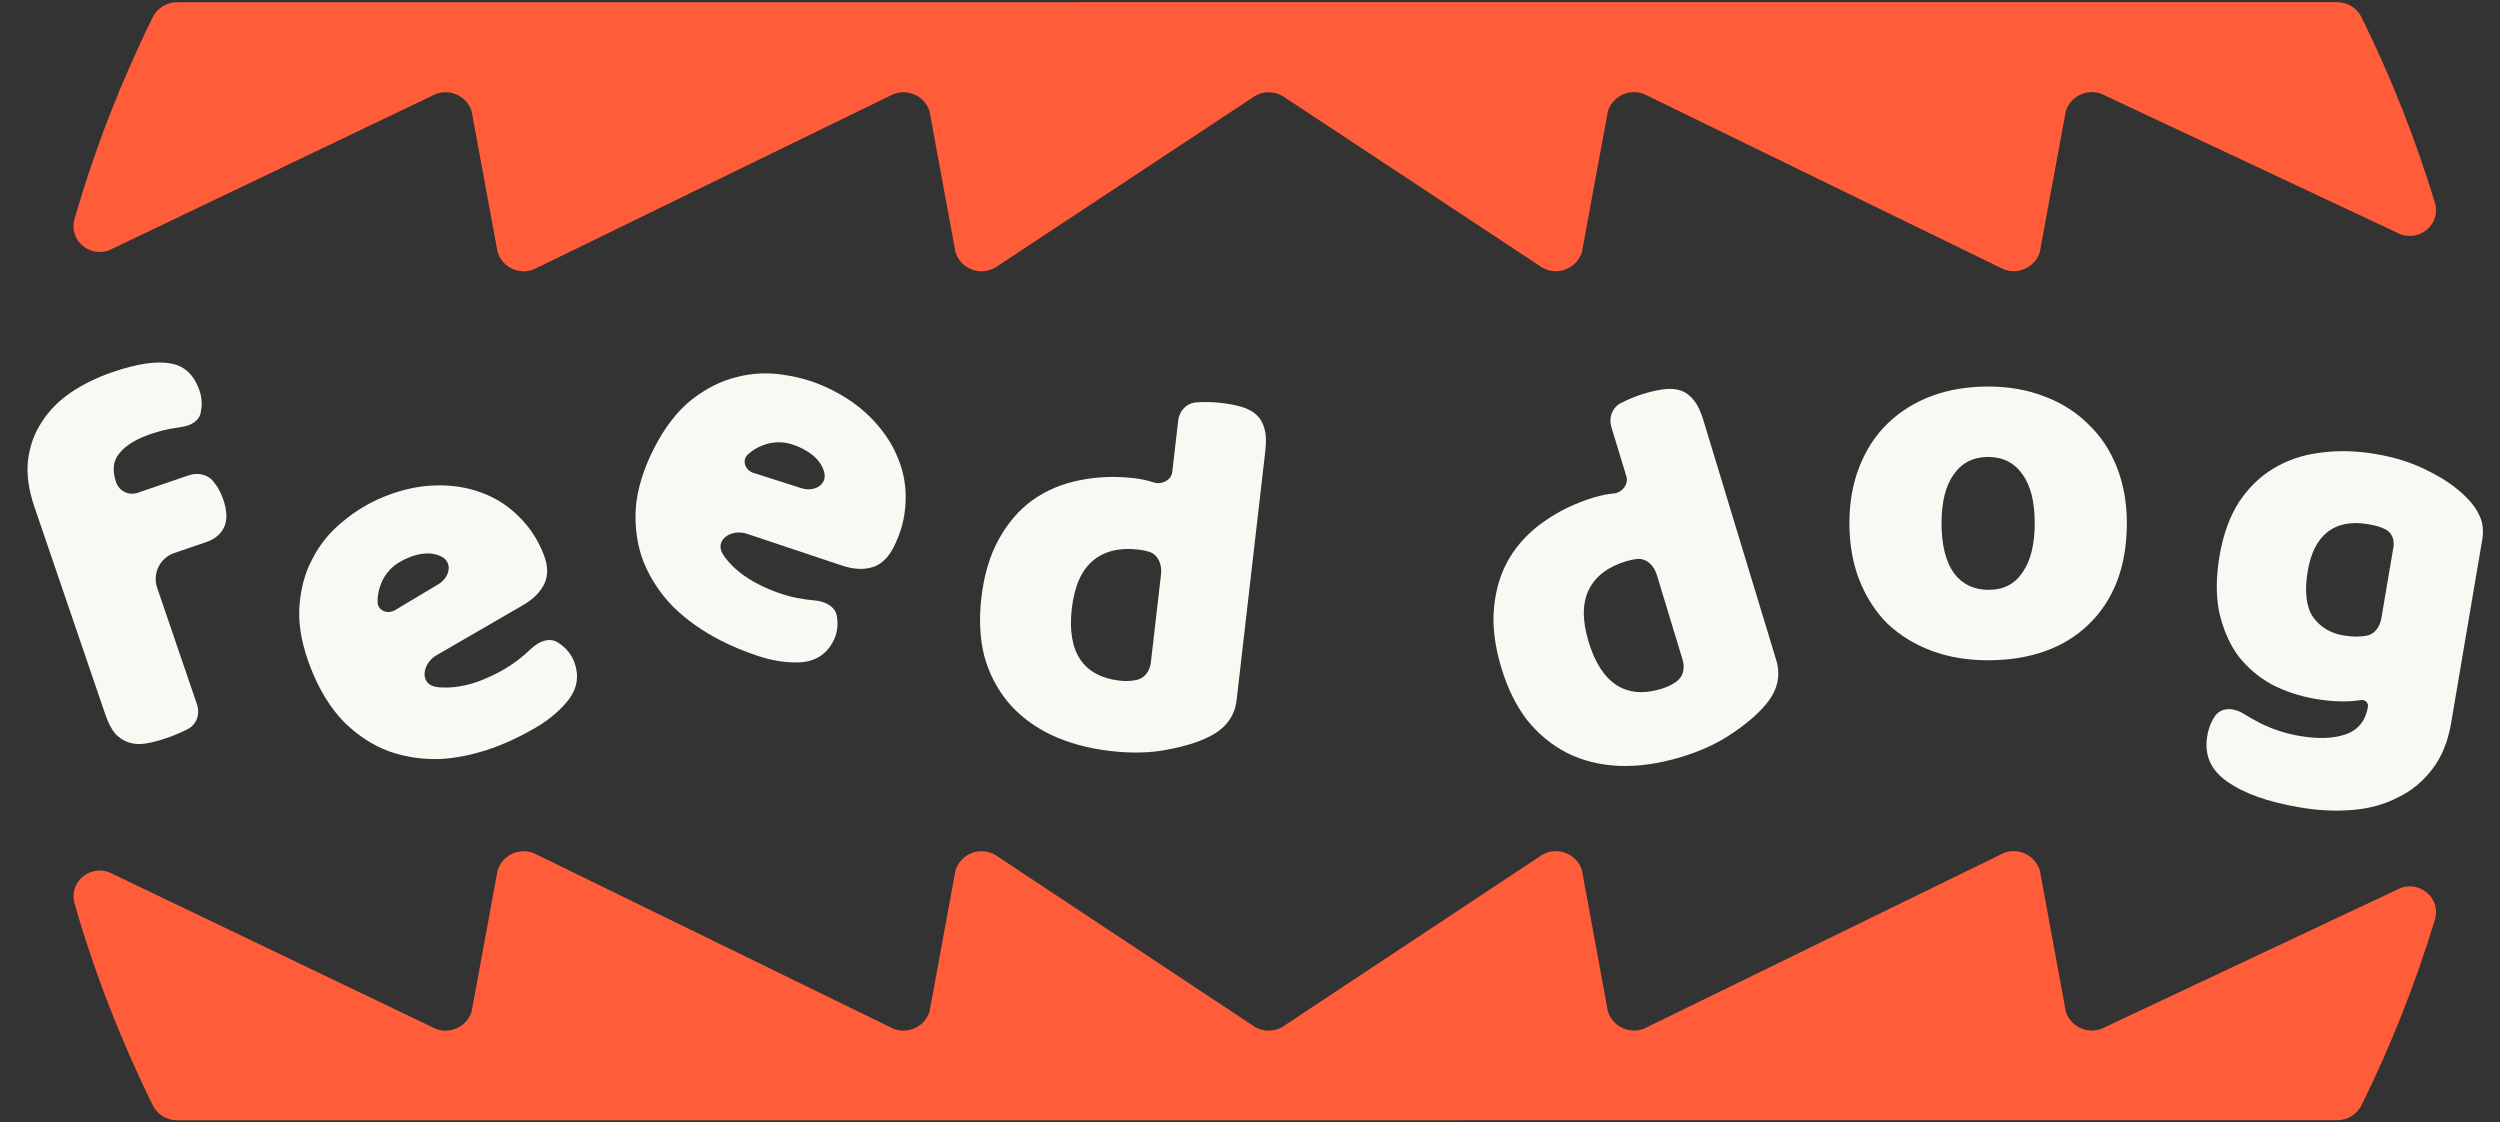
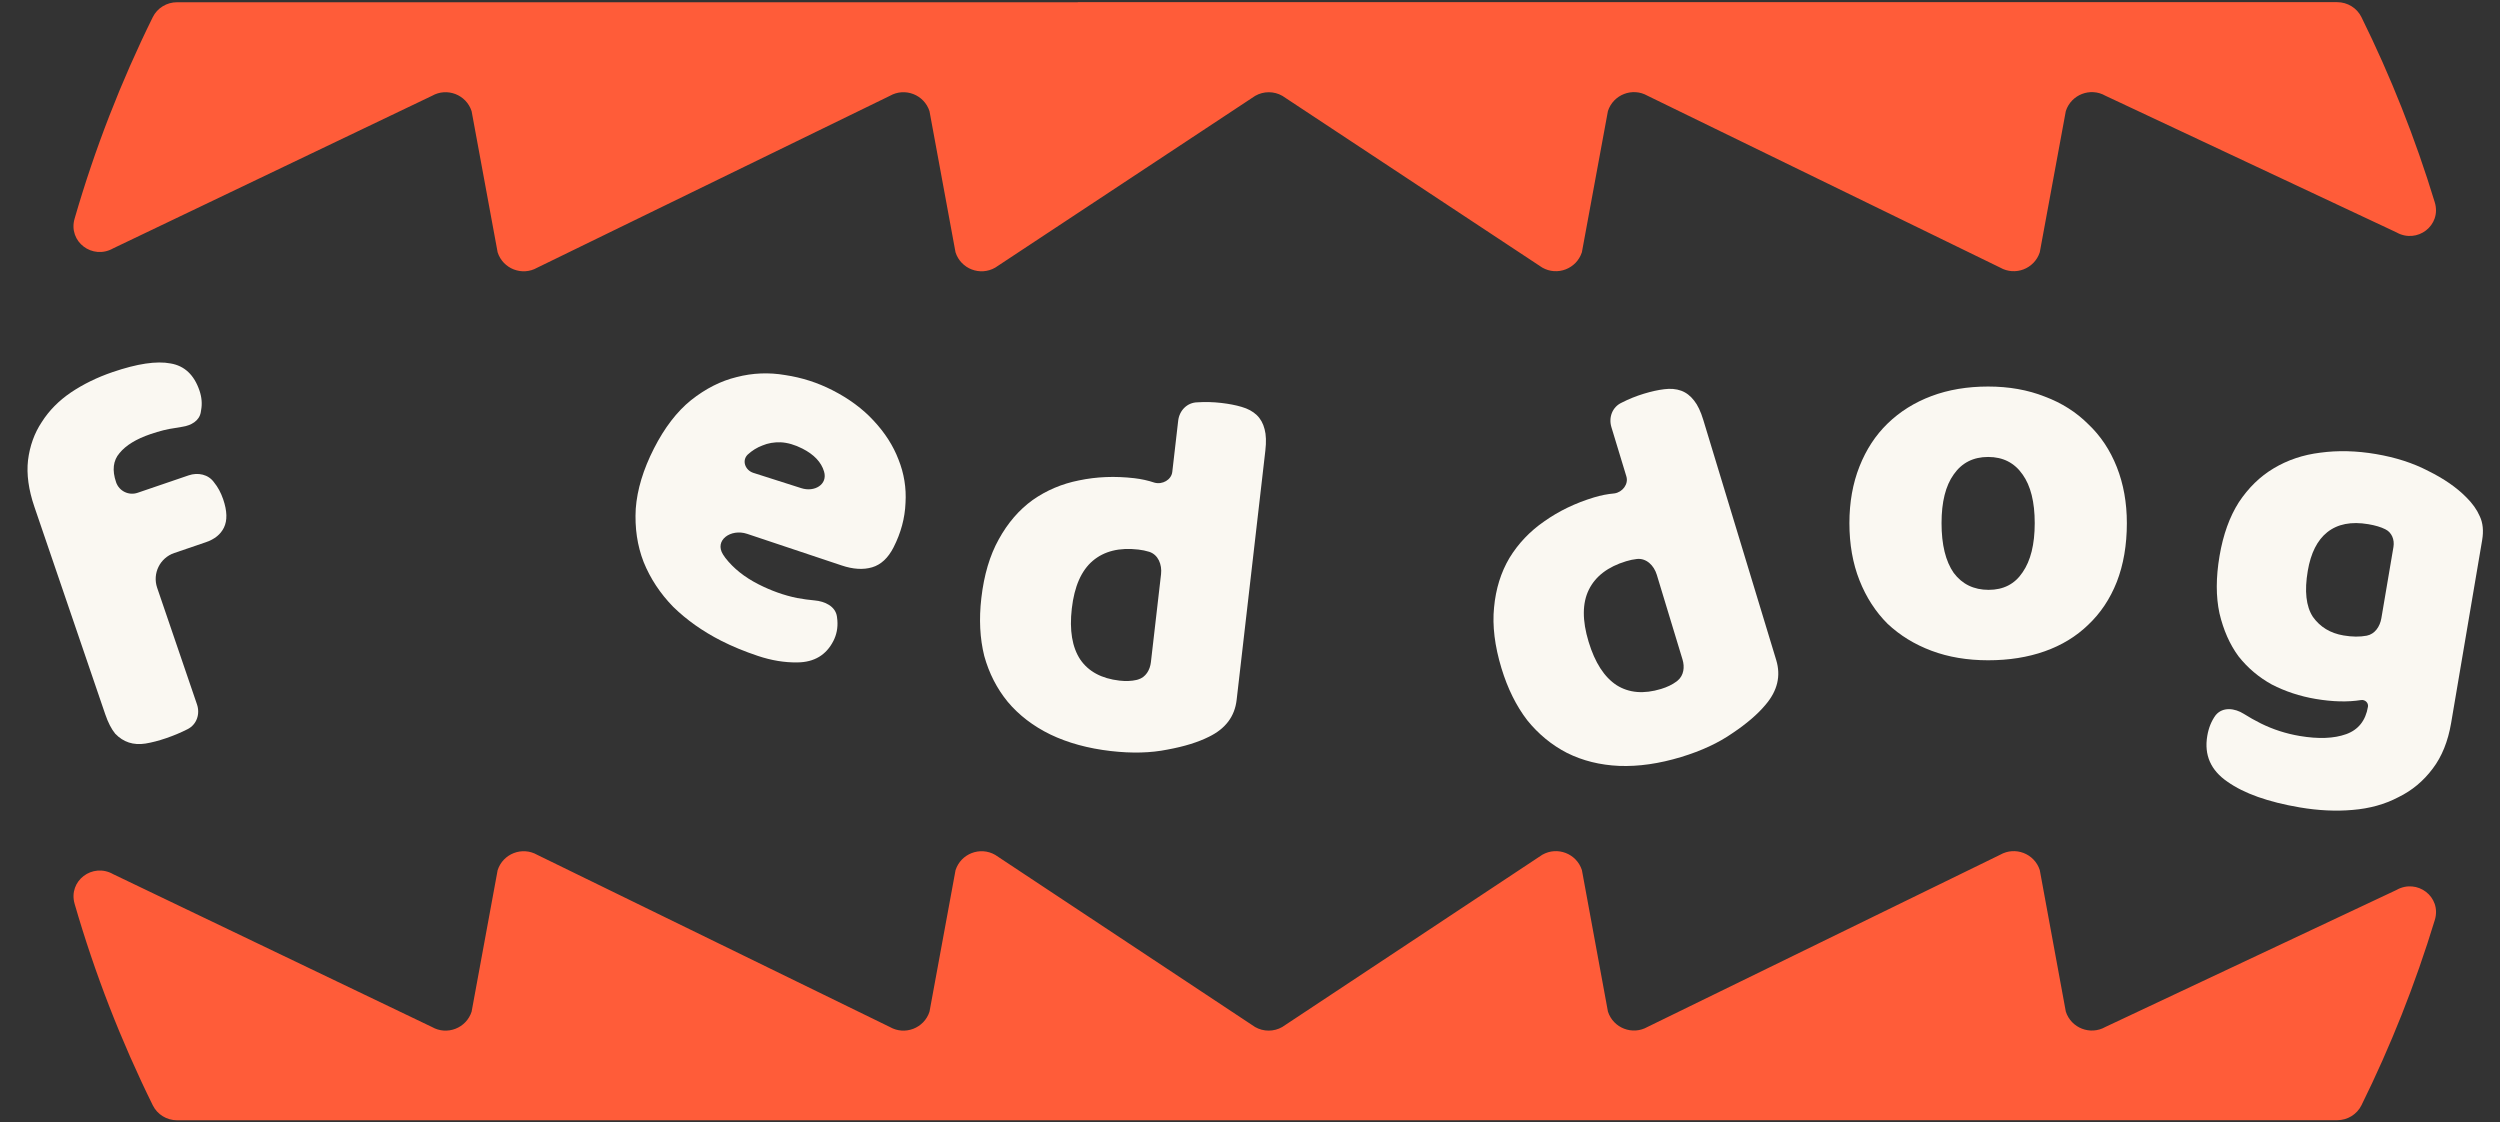
<svg xmlns="http://www.w3.org/2000/svg" width="303" height="136" viewBox="0 0 303 136" fill="none">
  <rect x="0" y="0" width="303" height="136" fill="#333333" stroke="none" />
-   <path d="M287.961 55.032C290.365 55.44 292.484 56.124 294.317 57.086C296.199 58.013 297.733 59.076 298.918 60.275C299.661 61.009 300.204 61.773 300.547 62.569C300.931 63.372 301.027 64.343 300.834 65.482L297.077 87.626C296.698 89.862 295.95 91.709 294.835 93.169C293.712 94.671 292.323 95.824 290.668 96.628C289.048 97.481 287.204 97.993 285.136 98.163C283.109 98.34 280.979 98.239 278.743 97.859C274.905 97.208 271.978 96.169 269.964 94.743C267.942 93.359 267.128 91.506 267.522 89.187C267.686 88.216 268.023 87.384 268.531 86.689C268.543 86.675 268.555 86.661 268.567 86.647C269.414 85.654 270.848 85.822 271.951 86.519C272.599 86.929 273.291 87.318 274.025 87.686C275.507 88.415 277.07 88.919 278.715 89.198C280.993 89.584 282.871 89.512 284.35 88.982C285.828 88.452 286.711 87.343 286.997 85.656V85.656C287.078 85.179 286.641 84.772 286.163 84.847C284.539 85.103 282.701 85.057 280.648 84.709C278.75 84.387 276.983 83.805 275.347 82.963C273.76 82.087 272.413 80.947 271.306 79.544C270.248 78.106 269.479 76.37 269 74.336C268.562 72.309 268.565 69.989 269.009 67.373C269.446 64.8 270.225 62.633 271.349 60.871C272.514 59.116 273.918 57.748 275.56 56.768C277.251 55.753 279.137 55.119 281.22 54.865C283.352 54.575 285.599 54.631 287.961 55.032ZM290.086 66.296C290.235 65.415 289.891 64.525 289.085 64.14V64.14C288.565 63.878 287.883 63.675 287.04 63.532C284.973 63.182 283.312 63.508 282.057 64.51C280.852 65.477 280.067 67.036 279.702 69.187C279.287 71.634 279.492 73.491 280.319 74.759C281.194 75.993 282.433 76.745 284.036 77.017C285.078 77.194 286.015 77.203 286.846 77.045C287.841 76.855 288.451 75.93 288.621 74.93L290.086 66.296Z" fill="#FAF8F2" />
+   <path d="M287.961 55.032C290.365 55.44 292.484 56.124 294.317 57.086C296.199 58.013 297.733 59.076 298.918 60.275C299.661 61.009 300.204 61.773 300.547 62.569C300.931 63.372 301.027 64.343 300.834 65.482L297.077 87.626C296.698 89.862 295.95 91.709 294.835 93.169C293.712 94.671 292.323 95.824 290.668 96.628C289.048 97.481 287.204 97.993 285.136 98.163C283.109 98.34 280.979 98.239 278.743 97.859C274.905 97.208 271.978 96.169 269.964 94.743C267.942 93.359 267.128 91.506 267.522 89.187C267.686 88.216 268.023 87.384 268.531 86.689C268.543 86.675 268.555 86.661 268.567 86.647C269.414 85.654 270.848 85.822 271.951 86.519C272.599 86.929 273.291 87.318 274.025 87.686C275.507 88.415 277.07 88.919 278.715 89.198C280.993 89.584 282.871 89.512 284.35 88.982C285.828 88.452 286.711 87.343 286.997 85.656V85.656C287.078 85.179 286.641 84.772 286.163 84.847C284.539 85.103 282.701 85.057 280.648 84.709C278.75 84.387 276.983 83.805 275.347 82.963C273.76 82.087 272.413 80.947 271.306 79.544C270.248 78.106 269.479 76.37 269 74.336C268.562 72.309 268.565 69.989 269.009 67.373C269.446 64.8 270.225 62.633 271.349 60.871C272.514 59.116 273.918 57.748 275.56 56.768C277.251 55.753 279.137 55.119 281.22 54.865C283.352 54.575 285.599 54.631 287.961 55.032M290.086 66.296C290.235 65.415 289.891 64.525 289.085 64.14V64.14C288.565 63.878 287.883 63.675 287.04 63.532C284.973 63.182 283.312 63.508 282.057 64.51C280.852 65.477 280.067 67.036 279.702 69.187C279.287 71.634 279.492 73.491 280.319 74.759C281.194 75.993 282.433 76.745 284.036 77.017C285.078 77.194 286.015 77.203 286.846 77.045C287.841 76.855 288.451 75.93 288.621 74.93L290.086 66.296Z" fill="#FAF8F2" />
  <path d="M257.775 63.404C257.775 66.057 257.369 68.431 256.556 70.528C255.743 72.581 254.588 74.314 253.091 75.726C251.636 77.137 249.882 78.207 247.828 78.934C245.775 79.662 243.486 80.025 240.962 80.025C238.438 80.025 236.149 79.64 234.095 78.87C232.042 78.1 230.266 77.009 228.769 75.597C227.314 74.143 226.181 72.389 225.368 70.335C224.555 68.281 224.148 65.971 224.148 63.404C224.148 60.88 224.555 58.591 225.368 56.538C226.181 54.484 227.314 52.752 228.769 51.34C230.266 49.885 232.042 48.773 234.095 48.003C236.149 47.233 238.438 46.848 240.962 46.848C243.486 46.848 245.775 47.254 247.828 48.067C249.882 48.837 251.636 49.949 253.091 51.404C254.588 52.816 255.743 54.548 256.556 56.602C257.369 58.656 257.775 60.923 257.775 63.404ZM235.315 63.404C235.315 66.014 235.807 68.025 236.791 69.437C237.817 70.806 239.229 71.49 241.026 71.49C242.823 71.49 244.192 70.784 245.133 69.373C246.117 67.961 246.609 65.971 246.609 63.404C246.609 60.837 246.117 58.869 245.133 57.5C244.149 56.089 242.759 55.383 240.962 55.383C239.165 55.383 237.775 56.089 236.791 57.5C235.807 58.869 235.315 60.837 235.315 63.404Z" fill="#FAF8F2" />
  <path d="M181.978 80.993C181.158 78.291 180.858 75.834 181.08 73.62C181.29 71.366 181.912 69.366 182.947 67.621C184.023 65.863 185.43 64.385 187.167 63.187C188.933 61.935 190.942 60.968 193.194 60.284C194.012 60.035 194.836 59.875 195.663 59.802V59.802C196.633 59.667 197.402 58.682 197.117 57.745L195.302 51.769C194.942 50.581 195.42 49.321 196.548 48.803V48.803C197.399 48.366 198.295 48.004 199.237 47.718C200.137 47.445 200.954 47.264 201.687 47.175C202.461 47.074 203.15 47.133 203.753 47.352C204.356 47.572 204.88 47.971 205.325 48.552C205.757 49.091 206.128 49.873 206.439 50.896L215.278 80.002C215.862 81.926 215.428 83.734 213.974 85.428C213.024 86.566 211.694 87.708 209.985 88.853C208.288 90.038 206.212 91.004 203.755 91.75C201.095 92.558 198.588 92.917 196.235 92.827C193.924 92.724 191.82 92.2 189.924 91.256C188.068 90.299 186.459 88.977 185.097 87.289C183.764 85.548 182.724 83.449 181.978 80.993ZM197.086 68.022C194.876 68.693 193.369 69.844 192.568 71.473C191.766 73.103 191.757 75.207 192.54 77.786C193.31 80.324 194.447 82.08 195.95 83.054C197.441 83.988 199.23 84.137 201.318 83.503C202.055 83.28 202.679 82.978 203.19 82.6C203.242 82.558 203.293 82.516 203.343 82.474C204.076 81.86 204.2 80.847 203.922 79.932L200.803 69.661C200.464 68.546 199.551 67.623 198.392 67.749C197.971 67.794 197.535 67.885 197.086 68.022Z" fill="#FAF8F2" />
  <path d="M118.938 72.488C119.261 69.683 119.965 67.309 121.05 65.367C122.14 63.383 123.507 61.796 125.152 60.607C126.838 59.423 128.717 58.628 130.788 58.221C132.906 57.776 135.134 57.688 137.472 57.957C138.322 58.055 139.141 58.235 139.929 58.498V58.498C140.873 58.761 141.97 58.163 142.082 57.19L142.797 50.986C142.939 49.753 143.879 48.786 145.12 48.761V48.761C146.075 48.698 147.041 48.724 148.018 48.836C148.954 48.944 149.775 49.103 150.483 49.314C151.233 49.529 151.841 49.858 152.307 50.299C152.773 50.74 153.094 51.316 153.271 52.025C153.453 52.692 153.482 53.557 153.36 54.619L149.879 84.838C149.649 86.835 148.53 88.321 146.523 89.296C145.197 89.961 143.523 90.479 141.499 90.849C139.471 91.261 137.182 91.32 134.631 91.027C131.869 90.708 129.427 90.04 127.305 89.02C125.225 88.005 123.504 86.687 122.14 85.066C120.819 83.449 119.87 81.596 119.292 79.505C118.762 77.377 118.644 75.038 118.938 72.488ZM137.962 66.605C135.666 66.34 133.827 66.796 132.442 67.972C131.058 69.147 130.212 71.074 129.903 73.751C129.6 76.386 129.943 78.45 130.934 79.942C131.93 81.392 133.512 82.242 135.679 82.491C136.444 82.579 137.137 82.551 137.756 82.407C137.821 82.39 137.884 82.372 137.946 82.353C138.864 82.082 139.381 81.203 139.49 80.252L140.719 69.588C140.852 68.431 140.381 67.22 139.269 66.874C138.863 66.748 138.428 66.659 137.962 66.605Z" fill="#FAF8F2" />
  <path d="M87.407 77.659C85.158 76.513 83.216 75.139 81.583 73.539C80.007 71.92 78.816 70.112 78.008 68.116C77.239 66.14 76.921 63.985 77.053 61.651C77.224 59.338 77.96 56.904 79.261 54.35C80.543 51.834 82.041 49.884 83.754 48.501C85.525 47.098 87.369 46.165 89.286 45.701C91.222 45.199 93.184 45.119 95.171 45.459C97.178 45.761 99.077 46.369 100.869 47.282C102.889 48.311 104.563 49.549 105.892 50.994C107.258 52.458 108.26 54.025 108.898 55.695C109.574 57.384 109.857 59.136 109.748 60.953C109.676 62.79 109.194 64.584 108.3 66.338C107.64 67.634 106.773 68.441 105.699 68.758C104.625 69.075 103.392 68.998 101.998 68.528L90.542 64.699C88.587 64.046 86.529 65.477 87.637 67.215C87.723 67.35 87.815 67.484 87.914 67.618C88.899 68.888 90.23 69.95 91.907 70.805C93.47 71.601 95.035 72.159 96.601 72.477C97.358 72.616 98.063 72.714 98.716 72.769C99.966 72.876 101.247 73.473 101.435 74.713C101.458 74.867 101.476 75.023 101.489 75.183C101.558 76.083 101.399 76.914 101.01 77.676C100.136 79.392 98.685 80.261 96.657 80.284C95.107 80.31 93.511 80.049 91.87 79.501C90.228 78.953 88.741 78.339 87.407 77.659ZM97.256 54.372C96.341 53.906 95.463 53.65 94.621 53.606C93.818 53.581 93.08 53.709 92.409 53.991C91.756 54.234 91.16 54.603 90.621 55.096V55.096C89.879 55.826 90.319 56.996 91.31 57.312L97.133 59.17C98.705 59.672 100.345 58.729 99.875 57.147V57.147C99.539 56.016 98.666 55.091 97.256 54.372Z" fill="#FAF8F2" />
-   <path d="M60.548 90.341C58.201 91.268 55.887 91.814 53.606 91.98C51.349 92.089 49.206 91.786 47.175 91.07C45.184 90.339 43.358 89.151 41.696 87.508C40.075 85.848 38.737 83.686 37.684 81.02C36.647 78.394 36.176 75.981 36.273 73.78C36.394 71.525 36.915 69.525 37.836 67.781C38.741 65.997 39.979 64.473 41.549 63.209C43.104 61.904 44.817 60.883 46.687 60.144C48.795 59.311 50.831 58.875 52.794 58.836C54.796 58.78 56.634 59.066 58.307 59.693C60.021 60.304 61.522 61.252 62.812 62.536C64.141 63.805 65.167 65.355 65.89 67.185C66.425 68.538 66.456 69.722 65.983 70.737C65.51 71.752 64.636 72.626 63.362 73.359L52.908 79.413C51.125 80.446 50.836 82.936 52.871 83.256C53.03 83.281 53.192 83.3 53.357 83.315C54.961 83.417 56.639 83.122 58.389 82.431C60.021 81.786 61.474 80.982 62.749 80.018C63.355 79.543 63.894 79.079 64.369 78.626C65.276 77.76 66.571 77.195 67.625 77.875C67.755 77.959 67.885 78.049 68.013 78.146C68.733 78.689 69.251 79.359 69.565 80.154C70.273 81.945 69.964 83.608 68.638 85.144C67.632 86.323 66.381 87.347 64.883 88.214C63.386 89.082 61.941 89.79 60.548 90.341ZM49.611 67.545C48.656 67.922 47.883 68.412 47.292 69.013C46.742 69.598 46.35 70.236 46.117 70.926C45.867 71.577 45.749 72.267 45.762 72.998V72.998C45.819 74.037 46.986 74.481 47.879 73.948L53.126 70.813C54.542 69.967 54.921 68.113 53.425 67.418V67.418C52.354 66.921 51.083 66.963 49.611 67.545Z" fill="#FAF8F2" />
  <path d="M4.167 61.422C3.462 59.357 3.204 57.478 3.395 55.786C3.612 54.039 4.169 52.493 5.066 51.147C5.948 49.76 7.123 48.568 8.591 47.569C10.098 46.557 11.784 45.733 13.646 45.097C16.642 44.074 18.987 43.725 20.68 44.051C22.36 44.336 23.525 45.43 24.175 47.333C24.451 48.143 24.518 48.934 24.375 49.706C24.362 49.798 24.349 49.887 24.333 49.974C24.153 51.008 23.16 51.566 22.121 51.722C21.812 51.768 21.5 51.821 21.184 51.881C20.319 51.995 19.34 52.239 18.247 52.612C16.506 53.207 15.254 53.974 14.489 54.913C13.711 55.812 13.571 56.99 14.069 58.447V58.447C14.435 59.52 15.602 60.093 16.676 59.727L22.862 57.614C23.99 57.229 25.253 57.488 25.941 58.462V58.462C26.405 59.026 26.775 59.714 27.052 60.523C27.536 61.94 27.564 63.083 27.138 63.952C26.738 64.767 26.012 65.354 24.959 65.714L21.115 67.027C19.381 67.619 18.455 69.504 19.047 71.238L23.874 85.371C24.275 86.546 23.84 87.822 22.731 88.378V88.378C21.922 88.79 21.052 89.155 20.121 89.473C19.23 89.777 18.4 89.993 17.629 90.12C16.9 90.234 16.23 90.191 15.619 89.993C15.009 89.794 14.459 89.44 13.968 88.929C13.504 88.365 13.099 87.576 12.753 86.564L4.167 61.422Z" fill="#FAF8F2" />
  <path fill-rule="evenodd" clip-rule="evenodd" d="M18.517 133.962C19.069 135.08 20.213 135.777 21.459 135.777L50.473 135.777L105.971 135.777H121.422H176.909C176.912 135.777 176.913 135.774 176.91 135.772C176.908 135.771 176.909 135.767 176.912 135.767H186.113H201.567H241.611H257.062H283.27C284.516 135.767 285.66 135.07 286.212 133.952C289.754 126.776 292.735 119.273 295.1 111.501C295.949 108.709 292.964 106.427 290.43 107.875L255.178 124.464C253.352 125.508 251.027 124.609 250.377 122.608L247.221 105.453C246.571 103.451 244.246 102.553 242.419 103.597L199.683 124.462C197.856 125.506 195.532 124.608 194.882 122.606L191.726 105.453C191.076 103.451 188.752 102.553 186.925 103.597L155.406 124.474C154.386 125.057 153.134 125.057 152.114 124.474L120.613 103.607C118.786 102.563 116.461 103.462 115.812 105.463L112.655 122.618C112.006 124.619 109.681 125.518 107.854 124.474L65.115 103.607C63.288 102.563 60.964 103.462 60.314 105.463L57.158 122.618C56.508 124.619 54.184 125.518 52.357 124.474L13.73 105.956C11.214 104.518 8.239 106.762 9.044 109.546C11.495 118.019 14.677 126.182 18.517 133.962ZM9.04 26.506C8.236 29.29 11.21 31.533 13.727 30.095L52.356 11.615C54.183 10.571 56.508 11.47 57.158 13.471L60.314 30.586C60.964 32.588 63.288 33.486 65.115 32.443L107.852 11.616C109.679 10.572 112.004 11.47 112.654 13.472L115.81 30.586C116.459 32.588 118.784 33.486 120.611 32.443L152.13 11.616C153.15 11.033 154.402 11.033 155.422 11.616L186.923 32.432C188.75 33.476 191.074 32.577 191.724 30.576L194.88 13.461C195.53 11.46 197.855 10.561 199.682 11.605L242.419 32.432C244.246 33.476 246.571 32.577 247.221 30.576L250.377 13.46C251.027 11.459 253.351 10.56 255.178 11.604L290.426 28.152C292.96 29.6 295.946 27.317 295.096 24.525C292.731 16.755 289.749 9.253 286.207 2.077C285.655 0.959 284.511 0.262 283.264 0.262H257.061L241.611 0.262L201.565 0.262L130.627 0.262C130.624 0.262 130.623 0.265 130.625 0.267C130.628 0.268 130.627 0.272 130.624 0.272L121.422 0.272L105.969 0.272L65.925 0.272L50.473 0.272L21.455 0.272C20.208 0.272 19.064 0.969 18.512 2.087C14.672 9.868 11.491 18.032 9.04 26.506Z" fill="#FF5C39" />
</svg>